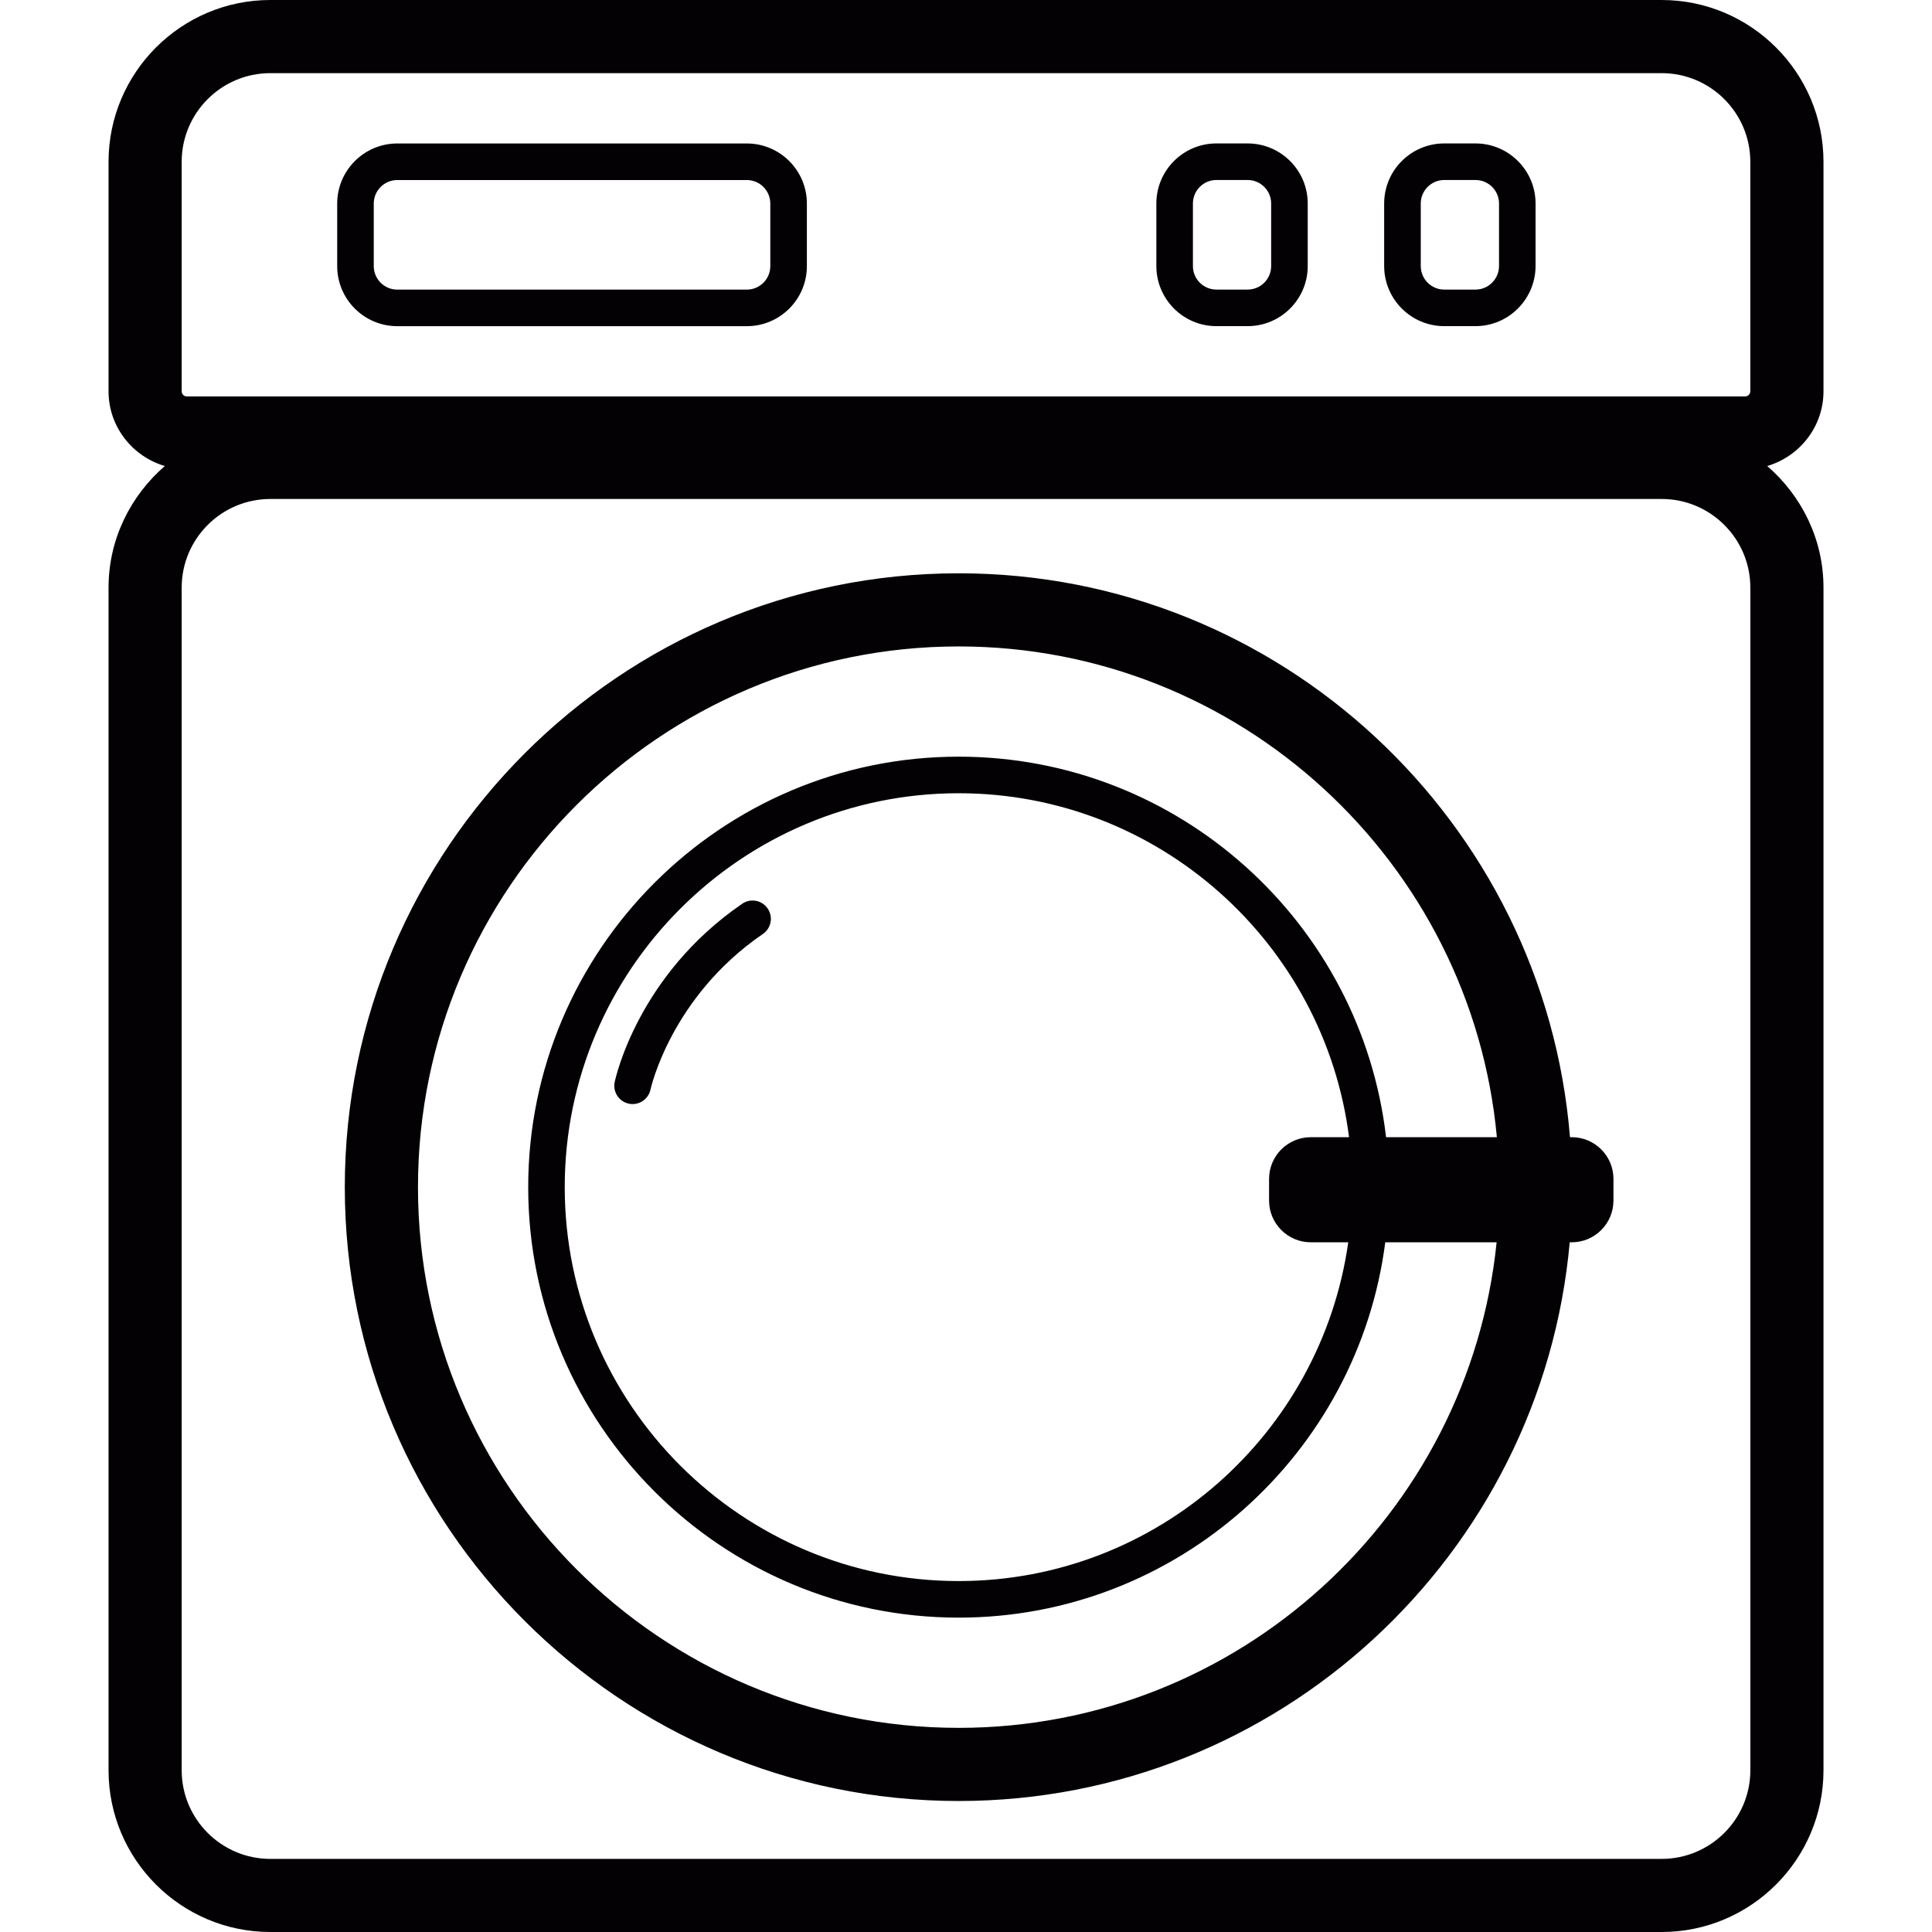
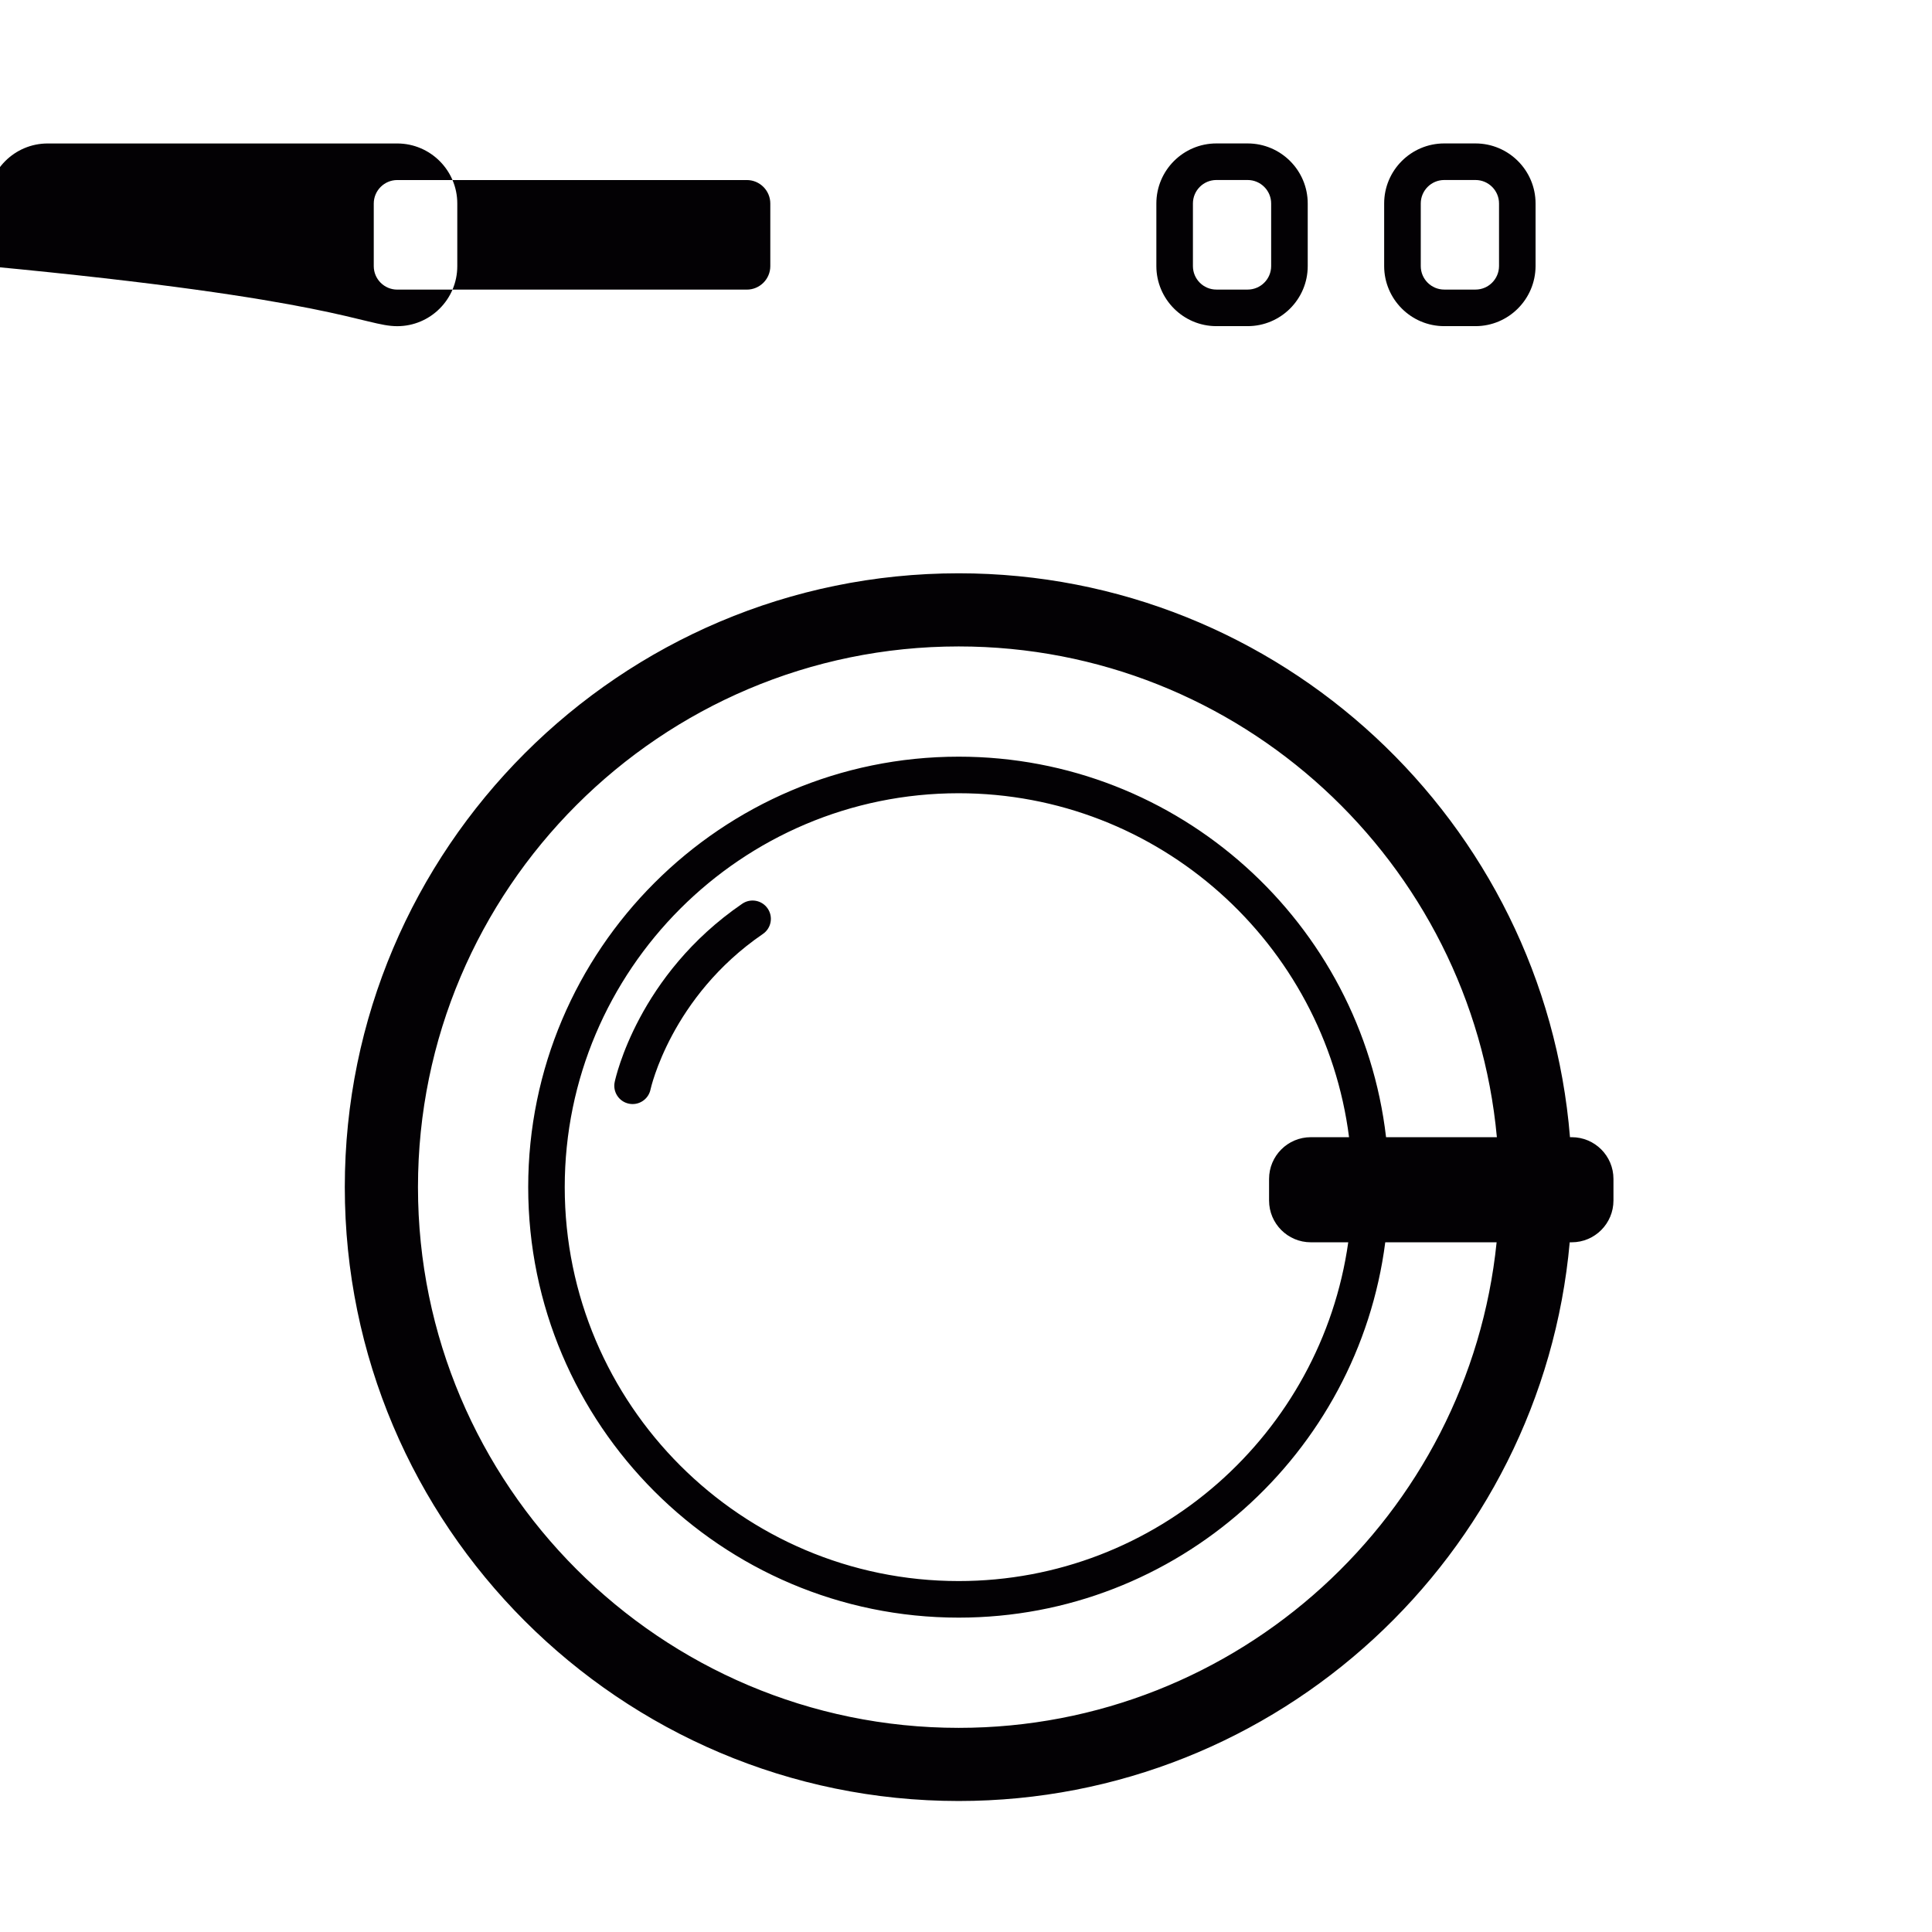
<svg xmlns="http://www.w3.org/2000/svg" version="1.1" id="Capa_1" x="0px" y="0px" viewBox="0 0 52.828 52.828" style="enable-background:new 0 0 52.828 52.828;" xml:space="preserve">
  <g>
    <g>
-       <path style="fill:#030104;" d="M49.861,10.698V4.424C49.861,1.985,47.875,0,45.436,0H7.392C4.953,0,2.968,1.985,2.968,4.424v6.274    c0,0.97,0.652,1.782,1.538,2.045c-0.934,0.812-1.538,1.994-1.538,3.325v32.338c0,2.438,1.984,4.422,4.424,4.422h38.044    c2.439,0,4.425-1.984,4.425-4.424V16.068c0-1.332-0.604-2.514-1.538-3.325C49.208,12.48,49.861,11.668,49.861,10.698z     M4.968,4.424C4.968,3.087,6.055,2,7.391,2h38.044c1.337,0,2.425,1.087,2.425,2.424v6.274c0,0.078-0.063,0.142-0.142,0.142H5.109    c-0.079,0-0.141-0.062-0.141-0.142C4.968,10.698,4.968,4.424,4.968,4.424z M47.861,48.405c0,1.337-1.088,2.424-2.425,2.424H7.392    c-1.336,0-2.424-1.087-2.424-2.422V16.068c0-1.337,1.087-2.424,2.424-2.424h38.044c1.337,0,2.425,1.087,2.425,2.424    C47.86,16.068,47.86,48.405,47.861,48.405z" />
-       <path style="fill:#030104;" d="M10.862,8.919h9.559c0.905,0,1.642-0.736,1.642-1.642V5.565c0-0.905-0.737-1.642-1.642-1.642    h-9.559c-0.904,0-1.641,0.736-1.642,1.642v1.712C9.22,8.182,9.957,8.919,10.862,8.919z M10.22,5.566    c0-0.354,0.289-0.643,0.642-0.643h9.559c0.354,0,0.642,0.288,0.642,0.642v1.712c0,0.354-0.288,0.642-0.642,0.642h-9.559    c-0.354,0-0.642-0.288-0.642-0.642V5.566z" />
+       <path style="fill:#030104;" d="M10.862,8.919c0.905,0,1.642-0.736,1.642-1.642V5.565c0-0.905-0.737-1.642-1.642-1.642    h-9.559c-0.904,0-1.641,0.736-1.642,1.642v1.712C9.22,8.182,9.957,8.919,10.862,8.919z M10.22,5.566    c0-0.354,0.289-0.643,0.642-0.643h9.559c0.354,0,0.642,0.288,0.642,0.642v1.712c0,0.354-0.288,0.642-0.642,0.642h-9.559    c-0.354,0-0.642-0.288-0.642-0.642V5.566z" />
      <path style="fill:#030104;" d="M33.26,8.918h0.855c0.905,0,1.643-0.736,1.643-1.642V5.564c0-0.905-0.737-1.642-1.643-1.642H33.26    c-0.904,0-1.641,0.736-1.641,1.642v1.712C31.62,8.181,32.356,8.918,33.26,8.918z M32.619,5.564c0-0.354,0.287-0.642,0.641-0.642    h0.855c0.354,0,0.643,0.288,0.643,0.642v1.712c0,0.354-0.288,0.642-0.643,0.642H33.26c-0.354,0-0.641-0.288-0.641-0.642V5.564z" />
      <path style="fill:#030104;" d="M39.49,8.918h0.855c0.903,0,1.64-0.736,1.643-1.642V5.564c0-0.905-0.737-1.642-1.643-1.642H39.49    c-0.905,0-1.642,0.736-1.642,1.642v1.712C37.849,8.181,38.585,8.918,39.49,8.918z M38.849,5.564c0-0.354,0.288-0.642,0.642-0.642    h0.855c0.354,0,0.643,0.288,0.643,0.642v1.711c-0.001,0.354-0.289,0.643-0.643,0.643h-0.855c-0.354,0-0.642-0.288-0.642-0.642    V5.564z" />
      <path style="fill:#030104;" d="M42.976,31.095h-0.047c-0.699-8.617-7.922-15.419-16.716-15.419    c-9.255,0-16.785,7.53-16.785,16.785s7.53,16.785,16.785,16.785c8.746,0,15.942-6.728,16.709-15.277h0.054    c0.632,0,1.142-0.512,1.142-1.143v-0.59C44.118,31.606,43.608,31.095,42.976,31.095z M26.214,47.246    c-8.152,0-14.785-6.633-14.785-14.785s6.633-14.785,14.785-14.785c7.691,0,14.023,5.905,14.716,13.419H37.9    c-0.68-5.849-5.657-10.405-11.686-10.405c-6.491,0-11.771,5.281-11.771,11.771s5.28,11.771,11.771,11.771    c5.979,0,10.92-4.483,11.664-10.263h3.045C40.164,41.416,33.857,47.246,26.214,47.246z M35.843,33.969h1.023    c-0.737,5.226-5.227,9.263-10.653,9.263c-5.939,0-10.771-4.832-10.771-10.771S20.274,21.69,26.213,21.69    c5.476,0,10,4.11,10.675,9.405h-1.045c-0.631,0-1.142,0.511-1.142,1.142v0.59C34.701,33.457,35.212,33.969,35.843,33.969z" />
      <path style="fill:#030104;" d="M20.296,24.711c-2.844,1.946-3.463,4.756-3.488,4.875c-0.057,0.27,0.116,0.535,0.386,0.592    c0.035,0.008,0.069,0.011,0.104,0.011c0.231,0,0.439-0.161,0.489-0.397c0.005-0.024,0.558-2.533,3.074-4.255    c0.228-0.156,0.286-0.467,0.13-0.695C20.835,24.614,20.525,24.555,20.296,24.711z" />
    </g>
  </g>
  <g>
</g>
  <g>
</g>
  <g>
</g>
  <g>
</g>
  <g>
</g>
  <g>
</g>
  <g>
</g>
  <g>
</g>
  <g>
</g>
  <g>
</g>
  <g>
</g>
  <g>
</g>
  <g>
</g>
  <g>
</g>
  <g>
</g>
</svg>